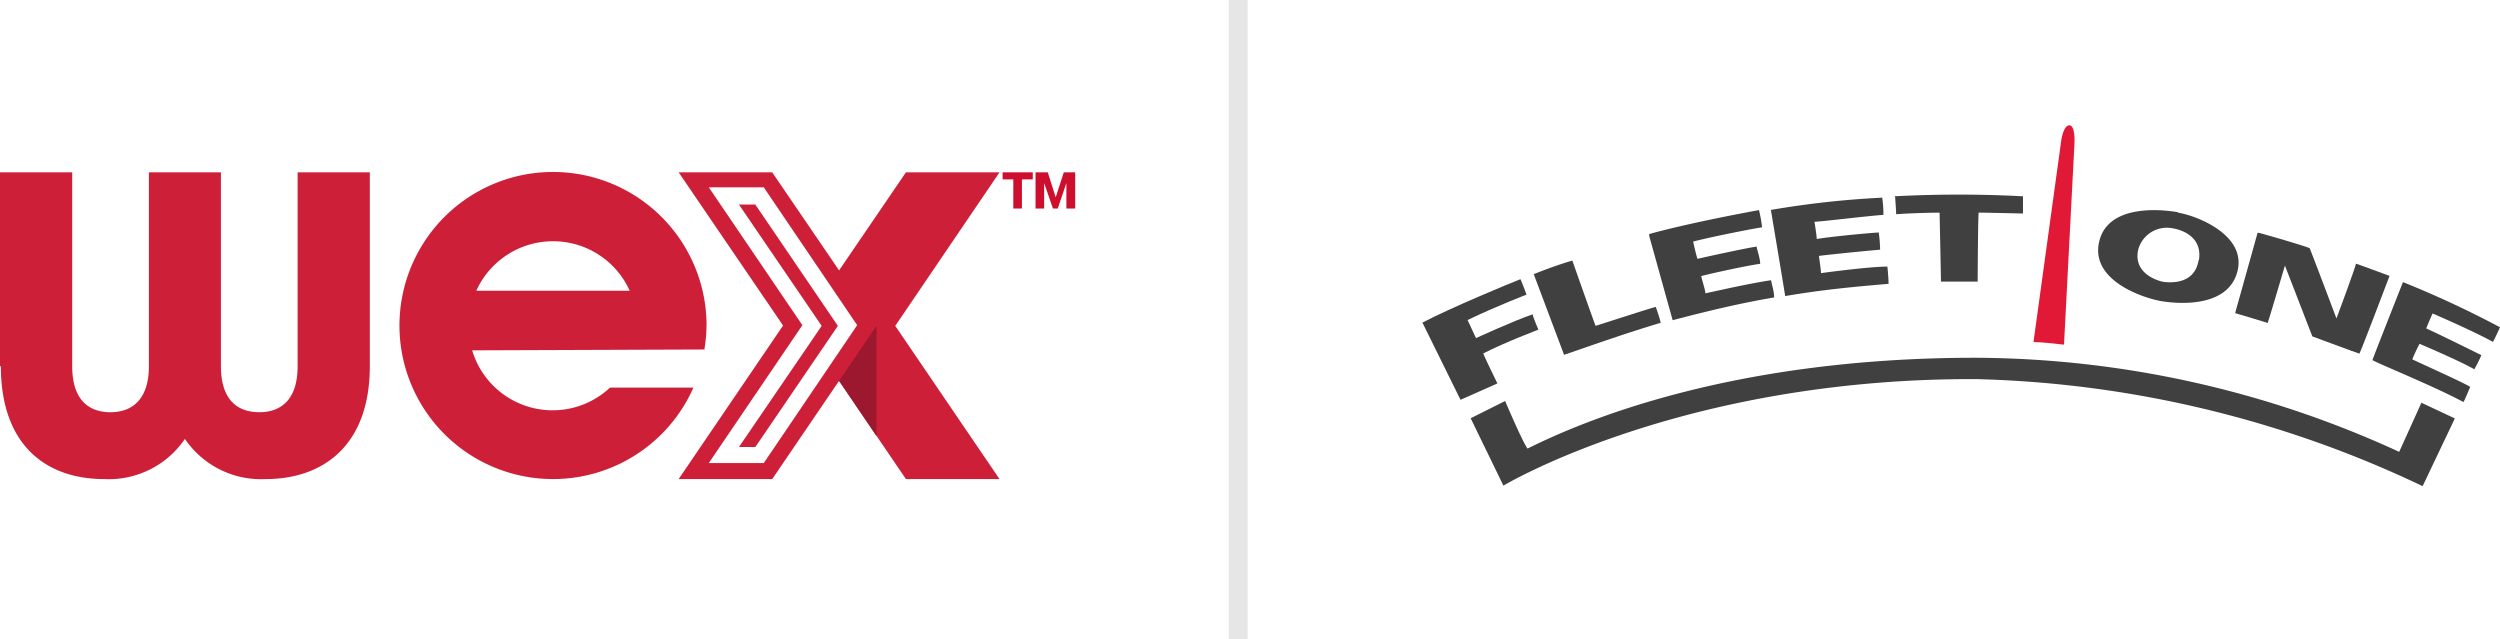
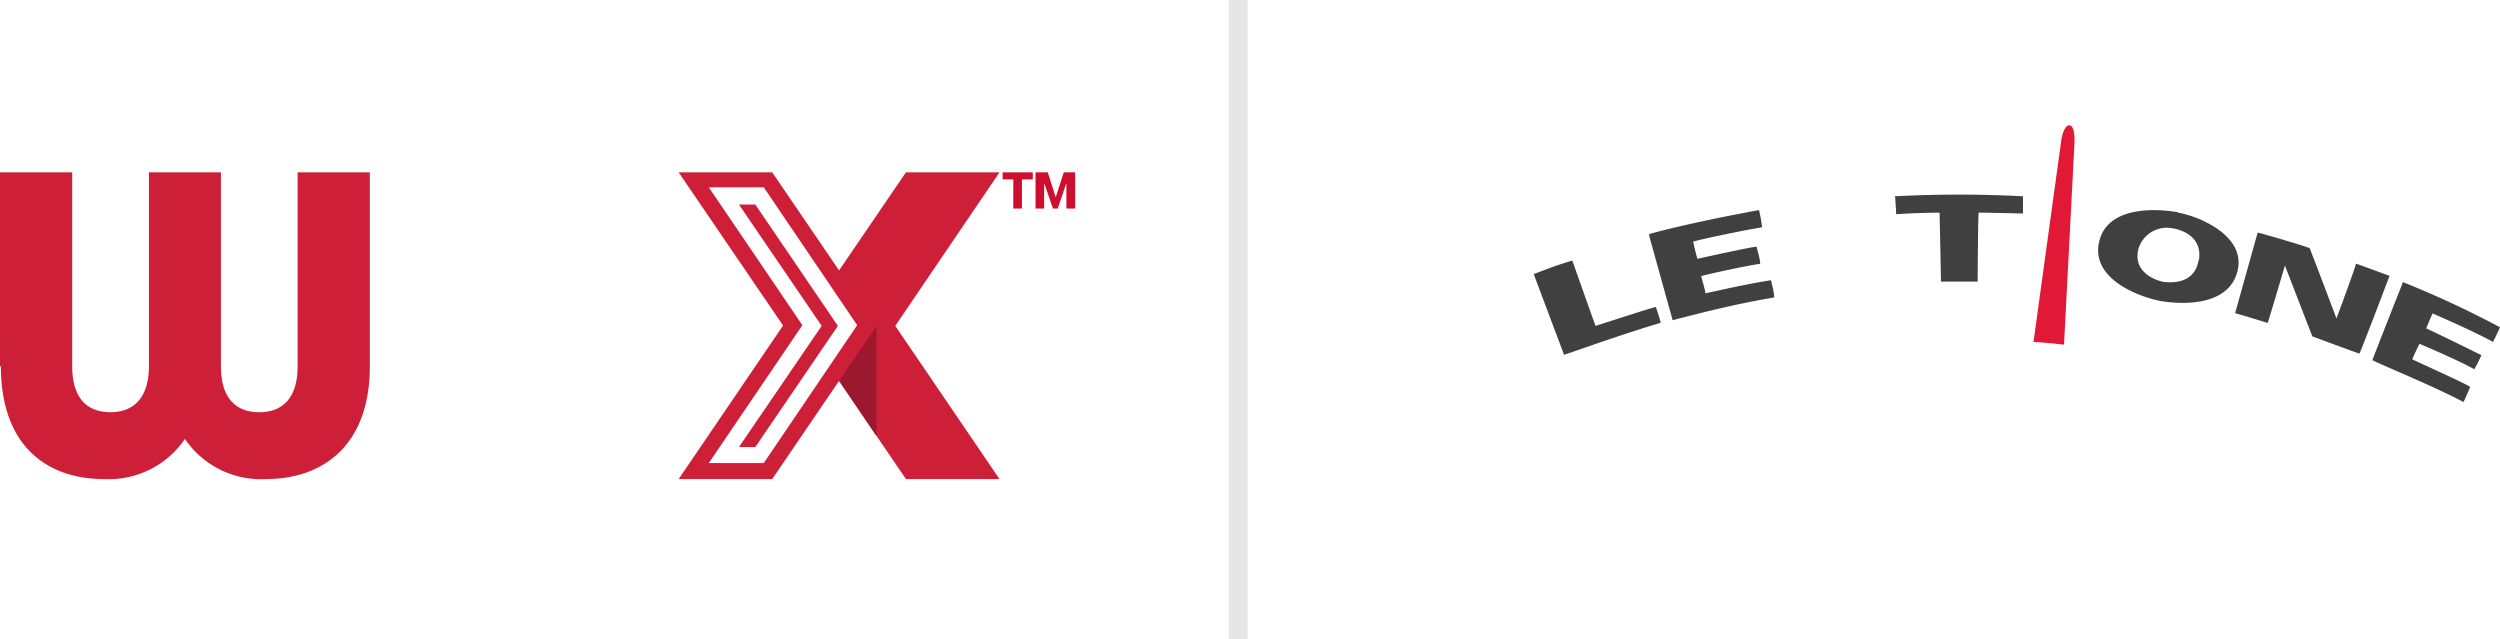
<svg xmlns="http://www.w3.org/2000/svg" viewBox="0 0 145.07 37.08">
  <defs>
    <style>.cls-1{fill:none;stroke:#e6e6e6;stroke-miterlimit:10;stroke-width:1.1px;}.cls-2{fill:#404041;}.cls-3{fill:#e21936;}.cls-4{fill:#ce1f39;}.cls-5{fill:#9c182f;}.cls-6{fill:#ce0e2d;}</style>
  </defs>
  <g id="Layer_2" data-name="Layer 2">
    <g id="Layer_1-2" data-name="Layer 1">
      <line class="cls-1" x1="71.85" x2="71.85" y2="37.08" />
-       <path class="cls-2" d="M82.54,18.72c1.6-.84,5.11-2.3,5.69-2.52.21.49.35.9.35.9s-1.55.58-3.42,1.47l.49,1.05s2.17-1,3.29-1.38c0,.13.33.89.33.89s-1.89.71-3.2,1.38c0,.06.82,1.74.82,1.74l-2.14.95Z" />
      <path class="cls-2" d="M89,15.91l1.76,4.68c2.06-.71,3.61-1.26,5.61-1.86a9,9,0,0,0-.29-.92c-.31.07-3.17,1-3.49,1.1-.07-.15-1.33-3.73-1.35-3.79-1.13.33-2.24.79-2.24.79" />
      <path class="cls-2" d="M95.7,13.69l1.36,4.89c2.22-.58,4-1,5.89-1.32,0-.33-.11-.65-.18-1-1.42.22-3,.59-3.81.76,0-.18-.21-.81-.24-1,.34-.1,2.68-.62,3.42-.71,0-.3-.17-.79-.21-1-.46.06-2.33.46-3.43.71-.07-.2-.22-.85-.25-1,.71-.2,3.22-.71,4-.83a7.71,7.71,0,0,0-.18-1c-1.95.36-4.48.87-6.37,1.39" />
-       <path class="cls-2" d="M102.76,12.18s.82,4.88.83,5c2.19-.37,3.8-.52,6-.71,0-.23-.05-.87-.07-1-1.06,0-3.73.36-3.85.38,0-.18-.11-.88-.12-1,.5-.07,3-.32,3.55-.36a8.26,8.26,0,0,0-.08-1c-.94.06-2.93.26-3.6.38,0-.22-.13-1-.13-1,.32,0,3.17-.35,4-.4a6.33,6.33,0,0,0-.07-1,53.45,53.45,0,0,0-6.45.71" />
      <path class="cls-2" d="M109.94,11.39a71.21,71.21,0,0,1,7.45,0v1s-2.53-.06-2.57-.05-.06,4-.06,4h-2.13c0-.26-.08-4-.08-4s-1.17,0-2.52.09c0-.19-.06-1-.06-1" />
      <path class="cls-2" d="M127.58,15.09c-.22,1.43-1.65,1.31-2,1.27-.12,0-1.85-.38-1.5-1.89a1.72,1.72,0,0,1,2-1.22s1.77.22,1.52,1.84m-1.2-2.77s-3.89-.79-4.56,1.59,2.62,3.4,3.55,3.56,3.88.43,4.44-1.71-2.4-3.26-3.45-3.42" />
      <path class="cls-2" d="M131,13.52l-1.3,4.65s1.83.54,1.89.57c.06-.15,1-3.33,1-3.33l1.59,4.11s2.69,1,2.73,1,1.75-4.51,1.75-4.51-1.91-.71-1.95-.71c0,.15-1.13,3.18-1.13,3.18s-1.51-4-1.55-4.07-2.76-.86-3-.91" />
      <path class="cls-2" d="M139.44,16.37s-1.76,4.45-1.77,4.52,3.56,1.51,5.28,2.44c.06-.09.28-.61.39-.88-.34-.23-2.92-1.38-3.36-1.6.17-.42.42-.9.42-.9s2.36,1,3.18,1.48a8.7,8.7,0,0,0,.41-.82s-2.66-1.32-3.2-1.55c.17-.44.37-.87.37-.87s2.33,1,3.5,1.65c.09-.14.41-.85.41-.85a58.65,58.65,0,0,0-5.63-2.62" />
-       <path class="cls-2" d="M85.34,24.27l2-1s1,2.36,1.3,2.76c2.74-1.36,11.38-5.27,26-5.27a59.29,59.29,0,0,1,24.58,5.46l1.29-2.85,1.94.91-1.87,3.93A63.81,63.81,0,0,0,114.71,22c-17.06-.08-27.47,6.18-27.47,6.18Z" />
      <path class="cls-3" d="M118,19.84l1.62-11.76s.13-.83.47-.81.29,1,.29,1L119.77,20s-1.22-.15-1.76-.15" />
      <path class="cls-4" d="M0,21.25V10H4.19V21.25c0,2,1,2.67,2.22,2.67s2.23-.7,2.23-2.67V10h4.18V21.25c0,2,1,2.67,2.23,2.67s2.22-.7,2.22-2.67V10h4.19V21.25c0,4.53-2.64,6.55-6.05,6.55a5.34,5.34,0,0,1-4.68-2.33A5.34,5.34,0,0,1,6.05,27.8c-3.41,0-6-2-6-6.55" />
-       <path class="cls-4" d="M40.87,20.3A9.49,9.49,0,0,0,41,18.88a8.91,8.91,0,1,0-.76,3.61l-4.84,0a4.87,4.87,0,0,1-8-2.16l13.44-.05M32.08,14a4.87,4.87,0,0,1,4.46,2.87l-8.9,0A4.88,4.88,0,0,1,32.08,14Z" />
      <path class="cls-4" d="M58,10H52.57l-3.88,5.69L44.81,10H39.38l6.06,8.89L39.38,27.8h5.43l3.88-5.7,3.88,5.7H58l-6.05-8.89ZM44.32,26.87H41.13l5.43-8-5.43-8h3.19l5.42,8Z" />
      <polygon class="cls-4" points="43.83 11.87 42.88 11.87 47.68 18.91 42.88 25.94 43.83 25.94 48.62 18.91 43.83 11.87" />
      <polygon class="cls-5" points="50.86 18.91 50.86 25.3 48.69 22.1 50.86 18.91" />
      <path class="cls-6" d="M59.93,10.41H59.3V12.1h-.5V10.41h-.62V10h1.75Z" />
      <path class="cls-6" d="M60.8,10l.46,1.45L61.73,10h.66V12.1h-.51v-.48l0-1-.5,1.48H61.1l-.51-1.48,0,1v.48h-.5V10Z" />
    </g>
  </g>
</svg>